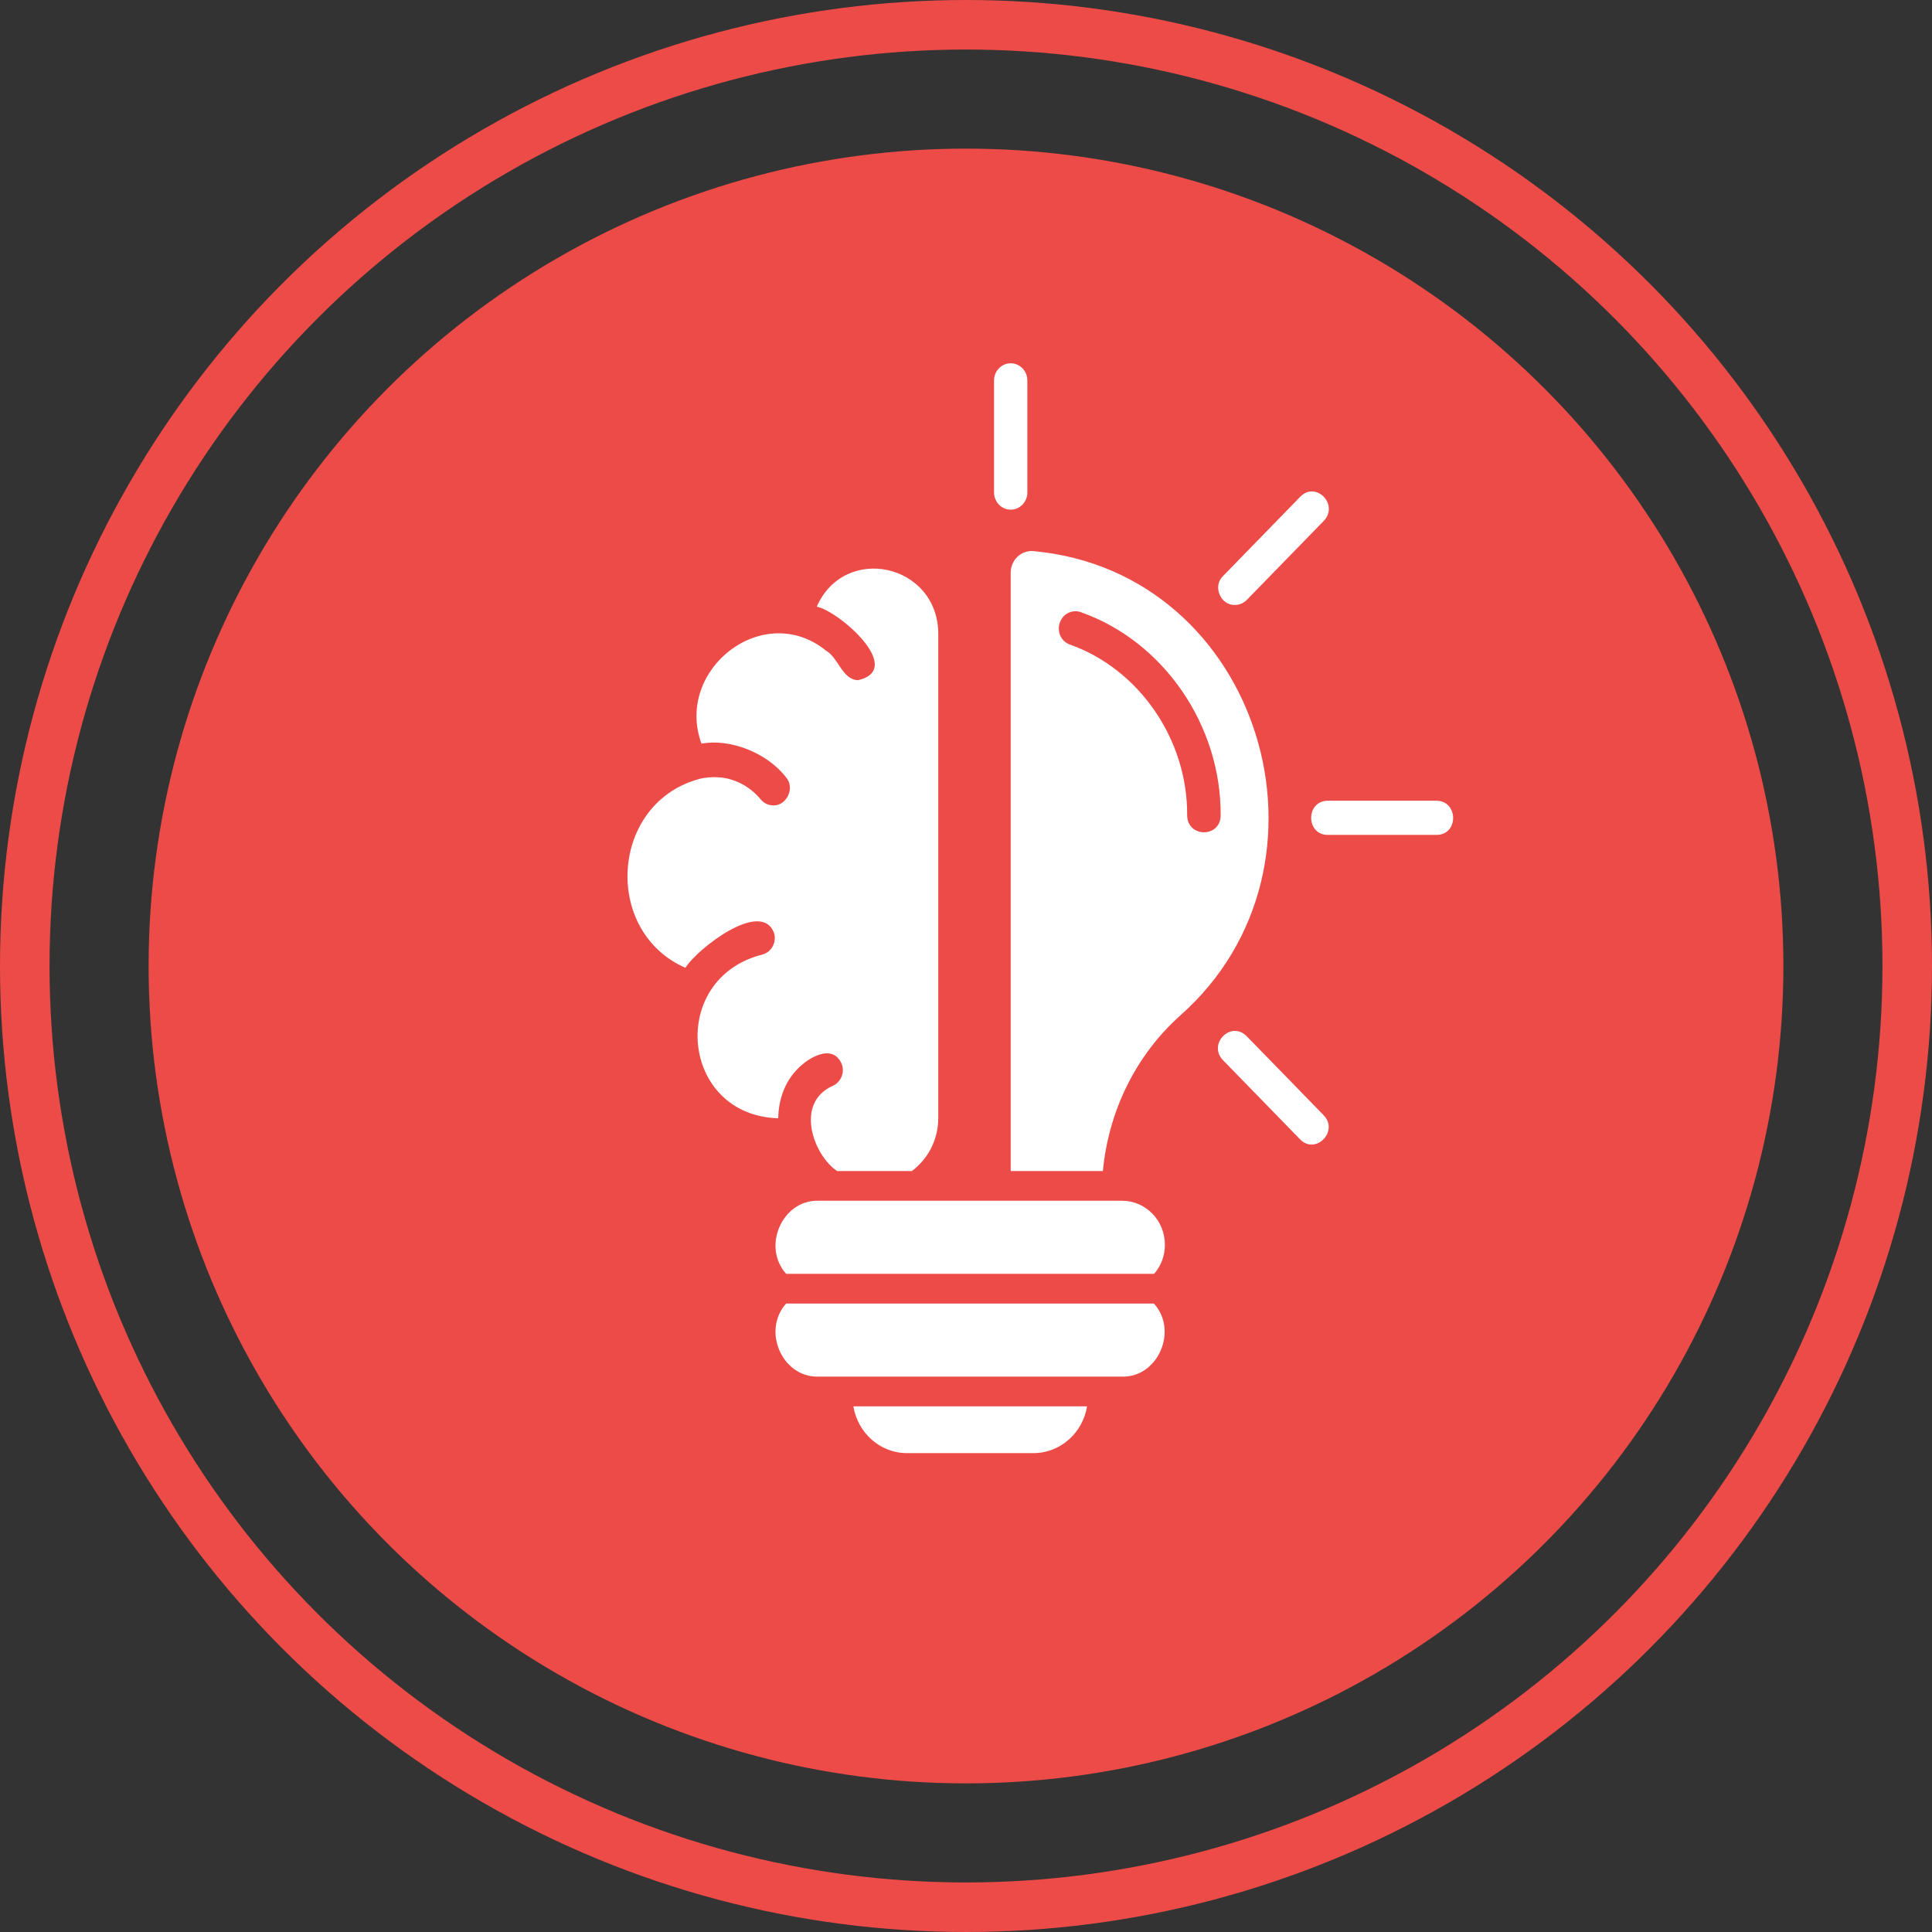
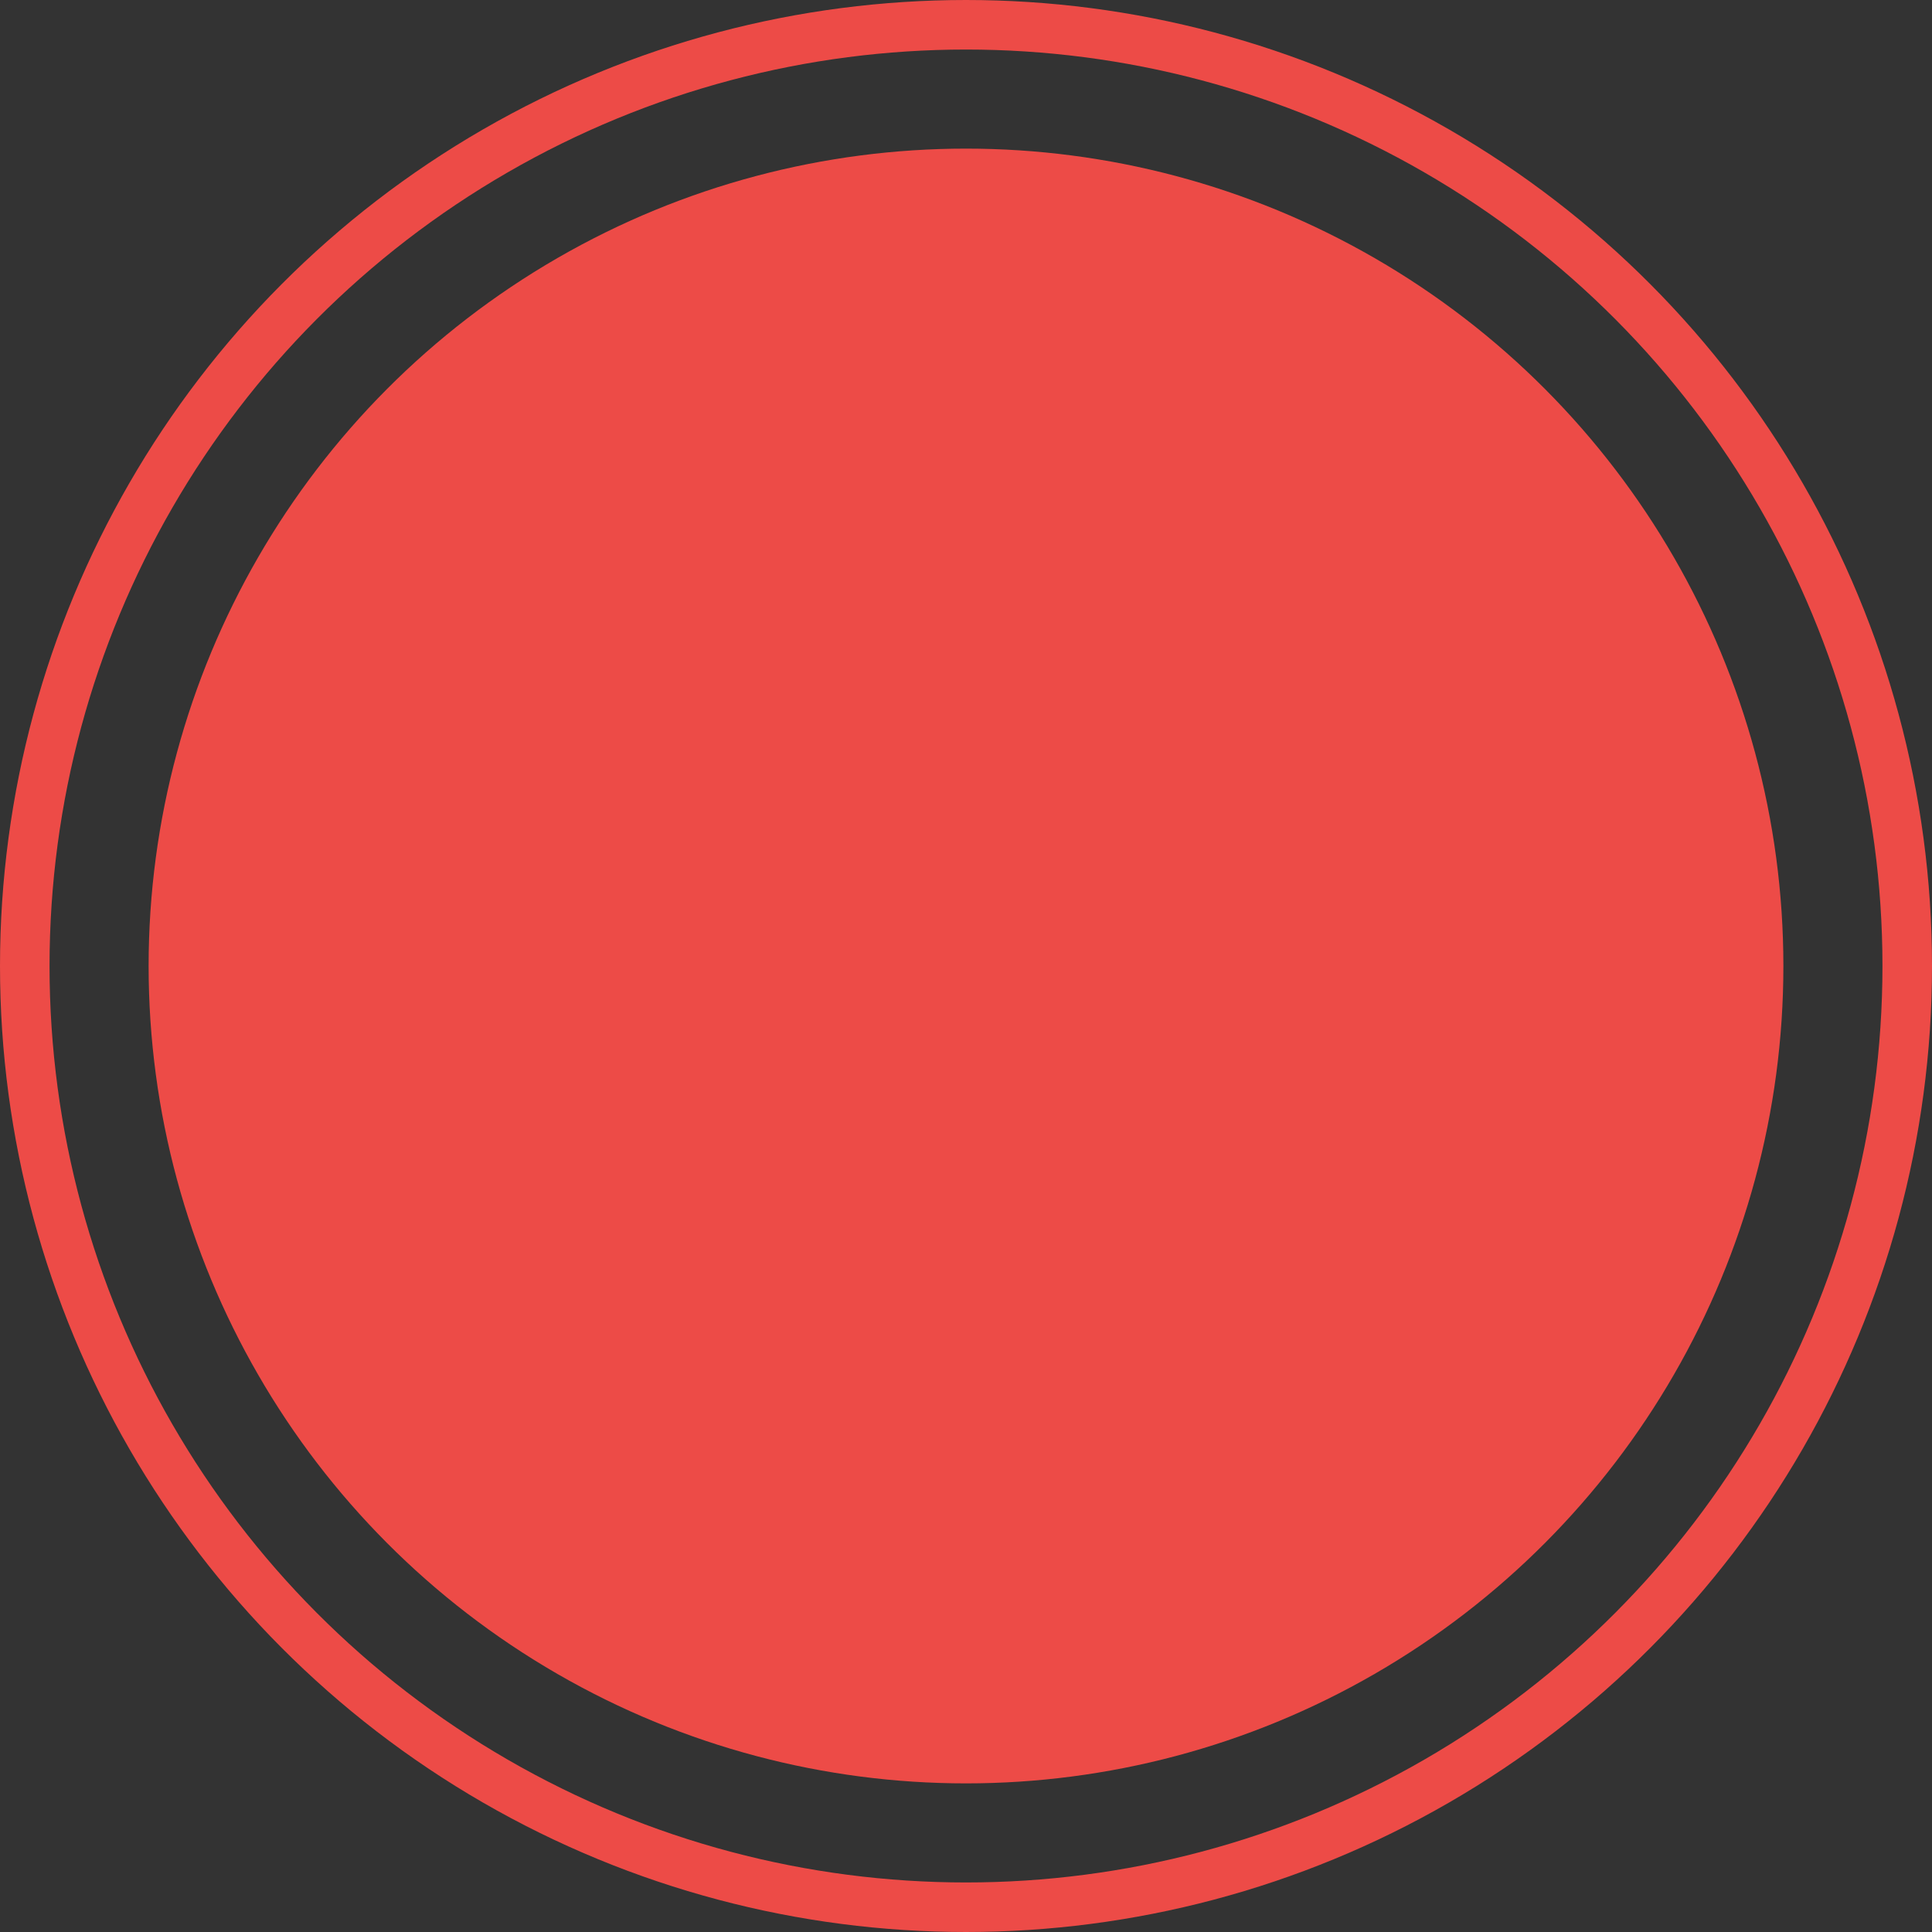
<svg xmlns="http://www.w3.org/2000/svg" width="117" height="117" viewBox="0 0 117 117" fill="none">
  <rect x="0" y="0" width="117" height="117" fill="#333333" stroke="none" />
  <circle cx="58.5" cy="58.5" r="49.5" fill="#ED4B47" />
  <circle cx="58.5" cy="58.5" r="57" stroke="#ED4B47" stroke-width="3" />
-   <path d="M70.545 75.382C70.545 76.055 70.305 76.677 69.889 77.142H47.609C46.135 75.512 47.357 72.665 49.55 72.716H67.949C69.385 72.716 70.545 73.907 70.545 75.382ZM47.609 78.941C46.135 80.572 47.357 83.419 49.55 83.367H67.949C70.141 83.419 71.364 80.559 69.877 78.941H47.609ZM54.931 88H62.58C64.218 88 65.567 86.771 65.832 85.166H51.679C51.944 86.771 53.292 88 54.931 88ZM71.477 61.496C68.78 63.904 67.129 67.294 66.789 70.918H61.207V34.682C61.207 33.919 61.837 33.311 62.58 33.375C76.367 34.631 81.748 52.399 71.477 61.496ZM73.922 49.383C73.96 43.948 70.482 38.849 65.466 37.077C64.949 36.882 64.357 37.167 64.181 37.711C63.992 38.254 64.256 38.837 64.785 39.031C68.995 40.519 71.931 44.802 71.893 49.383C71.918 50.742 73.909 50.742 73.922 49.383ZM48.277 64.758C48.932 64.059 50.419 63.153 50.974 64.434C51.175 64.965 50.911 65.573 50.381 65.78C48.113 66.841 49.285 69.986 50.697 70.918H55.221C56.191 70.193 56.821 69.028 56.821 67.708V38.371C56.796 34.139 51.15 32.897 49.462 36.74C50.822 37.012 54.843 40.532 51.957 41.192C50.999 41.153 50.785 39.846 50.029 39.406C46.235 36.326 40.842 40.545 42.48 45.035C44.194 44.712 46.45 45.579 47.596 47.067C48.163 47.701 47.647 48.801 46.828 48.775C46.538 48.775 46.261 48.646 46.059 48.4C45.794 48.077 45.202 47.481 44.27 47.209C43.614 46.989 42.707 47.041 42.178 47.222C36.948 48.788 36.519 56.423 41.51 58.611C42.19 57.485 46.172 54.366 46.891 56.553C47.029 57.109 46.689 57.679 46.16 57.808C40.413 59.271 41.207 67.553 47.13 67.721C47.143 66.712 47.458 65.599 48.277 64.758ZM74.779 36.636C75.044 36.636 75.296 36.533 75.497 36.339L80.173 31.538C81.093 30.554 79.694 29.118 78.749 30.075L74.073 34.877C73.418 35.485 73.909 36.662 74.779 36.636ZM87.003 48.491H80.399C79.064 48.517 79.076 50.548 80.399 50.561H87.003C88.339 50.548 88.326 48.517 87.003 48.491ZM75.485 62.739C74.527 61.794 73.128 63.231 74.061 64.201L78.736 69.002C79.681 69.96 81.093 68.498 80.16 67.54C80.16 67.527 75.485 62.739 75.485 62.739ZM61.207 30.865C61.761 30.865 62.215 30.399 62.215 29.829V23.035C62.215 22.466 61.761 22 61.207 22C60.652 22 60.198 22.466 60.198 23.035V29.817C60.198 30.399 60.652 30.865 61.207 30.865Z" fill="white" />
</svg>